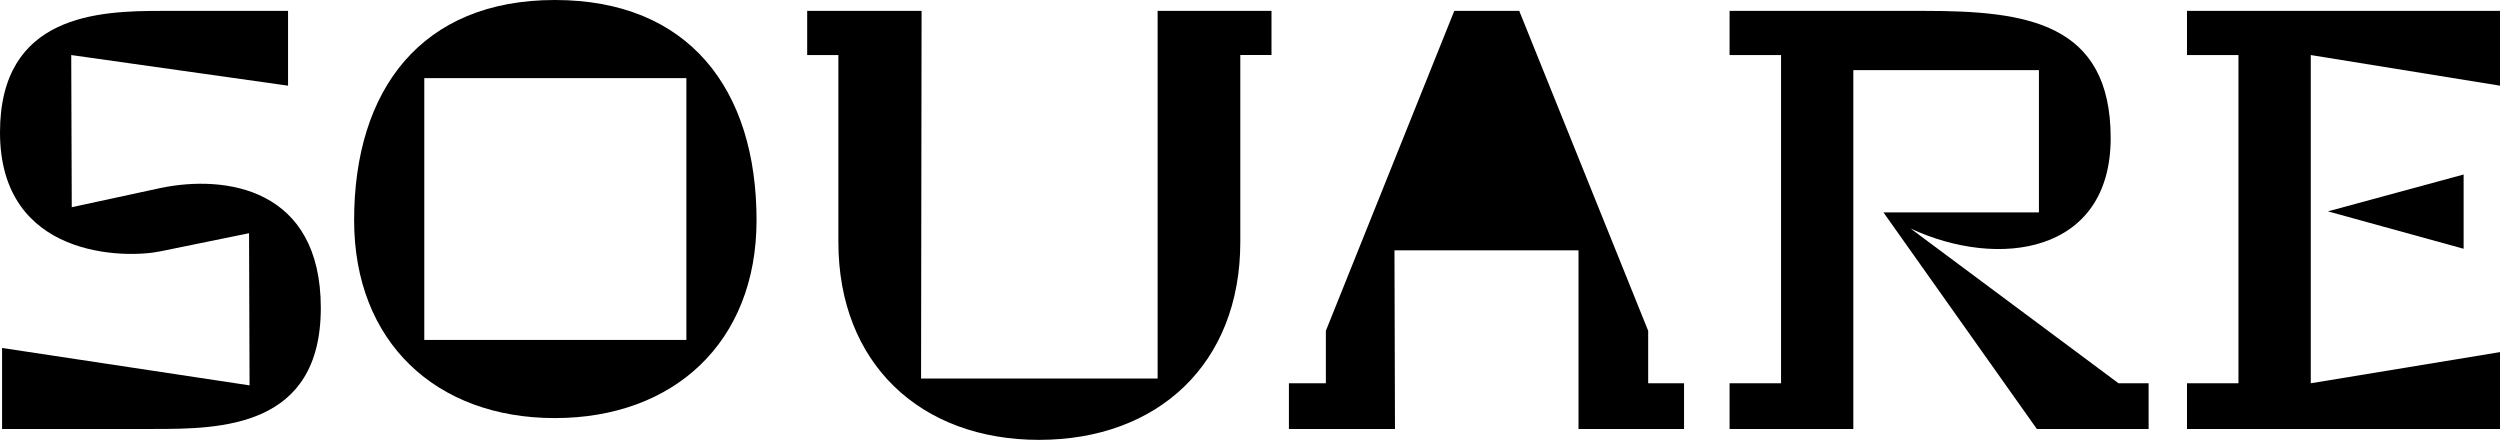
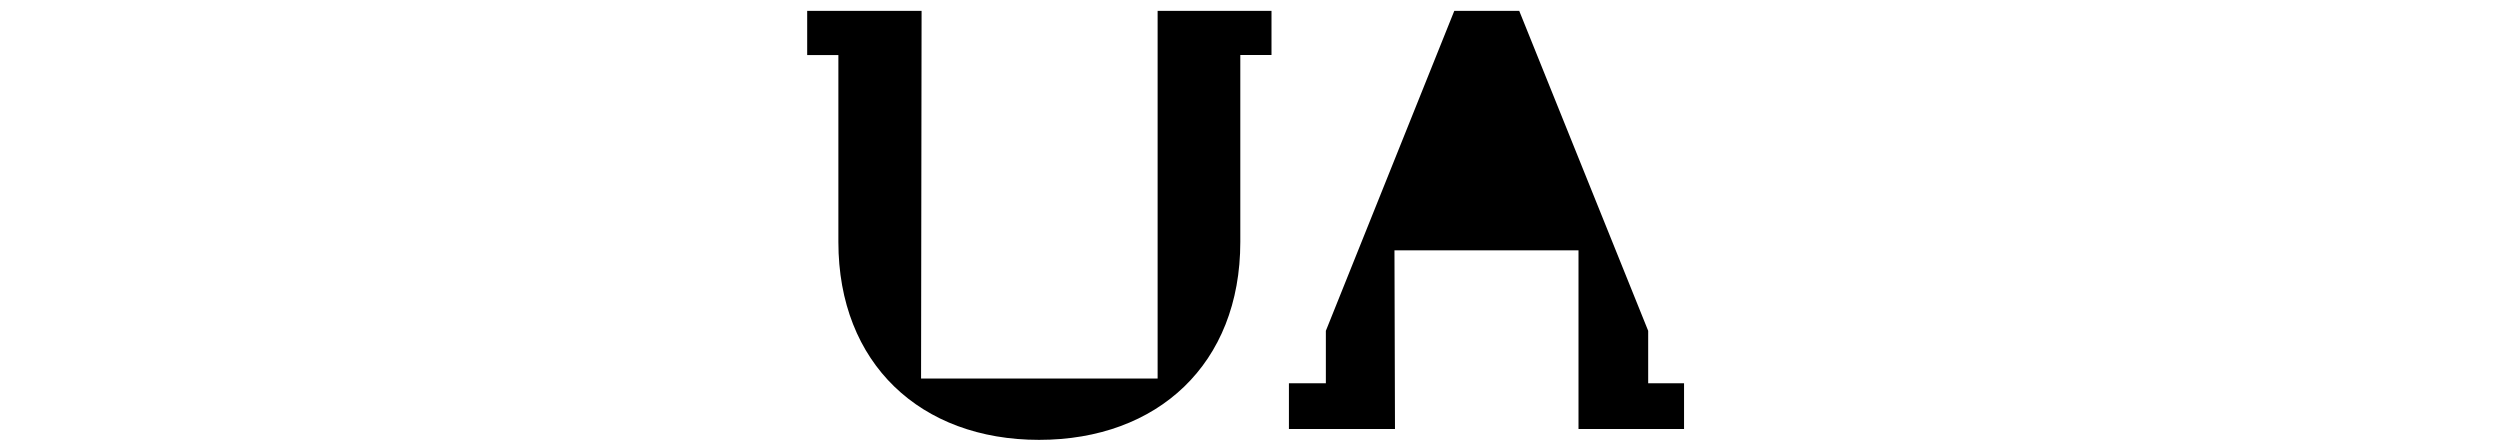
<svg xmlns="http://www.w3.org/2000/svg" viewBox="0 0 373 66" fill="none">
-   <path d="M22.961 64.002H0.31V51.916L37.235 57.497L37.158 34.794L23.891 37.507C18.695 38.586 0 38.586 0 19.757C0 2.09 14.817 1.625 24.128 1.625H42.978V12.783L10.628 8.213L10.706 30.915L23.968 28.047C33.662 26.031 47.864 28.047 47.864 45.947C47.864 63.847 32.892 64.002 22.961 64.002Z" fill="black" />
  <path d="M155.024 65.627C137.336 65.627 125.086 54.237 125.086 36.105V8.213H120.432V1.625H137.5L137.423 56.482H172.717V1.625H189.707V8.208H185.054V36.105C185.054 54.315 172.721 65.627 155.033 65.627" fill="black" />
  <path d="M245.909 57.183H251.26V64.002H235.513V37.348H208.054L208.131 64.002H192.307V57.183H197.818V49.357L216.978 1.625H226.671L245.909 49.357V57.183Z" fill="black" />
-   <path d="M316.075 57.183H320.574V64.002H303.897L281.014 31.694H304.207V10.461H276.516V64.002H258.053V57.183H265.732V8.213H258.053V1.625H287.144C302.27 1.625 314.913 3.332 314.913 20.609C314.913 37.885 298.155 40.211 285.047 34.088L316.075 57.178V57.183Z" fill="black" />
-   <path d="M347.323 31.535L367.572 37.116V26.035L347.323 31.535ZM326.299 1.625V8.213H333.978V57.183H326.299V64.002H373V52.535L344.766 57.183V8.213L373 12.783V1.625H326.299Z" fill="black" />
-   <path d="M102.408 50.718H63.304V11.654H102.408V50.718ZM82.778 0C62.921 0 52.835 13.325 52.835 32.855C52.835 50.987 65.013 62.377 82.778 62.377C100.544 62.377 112.877 51.064 112.877 32.855C112.877 13.325 102.791 0 82.778 0Z" fill="black" />
</svg>